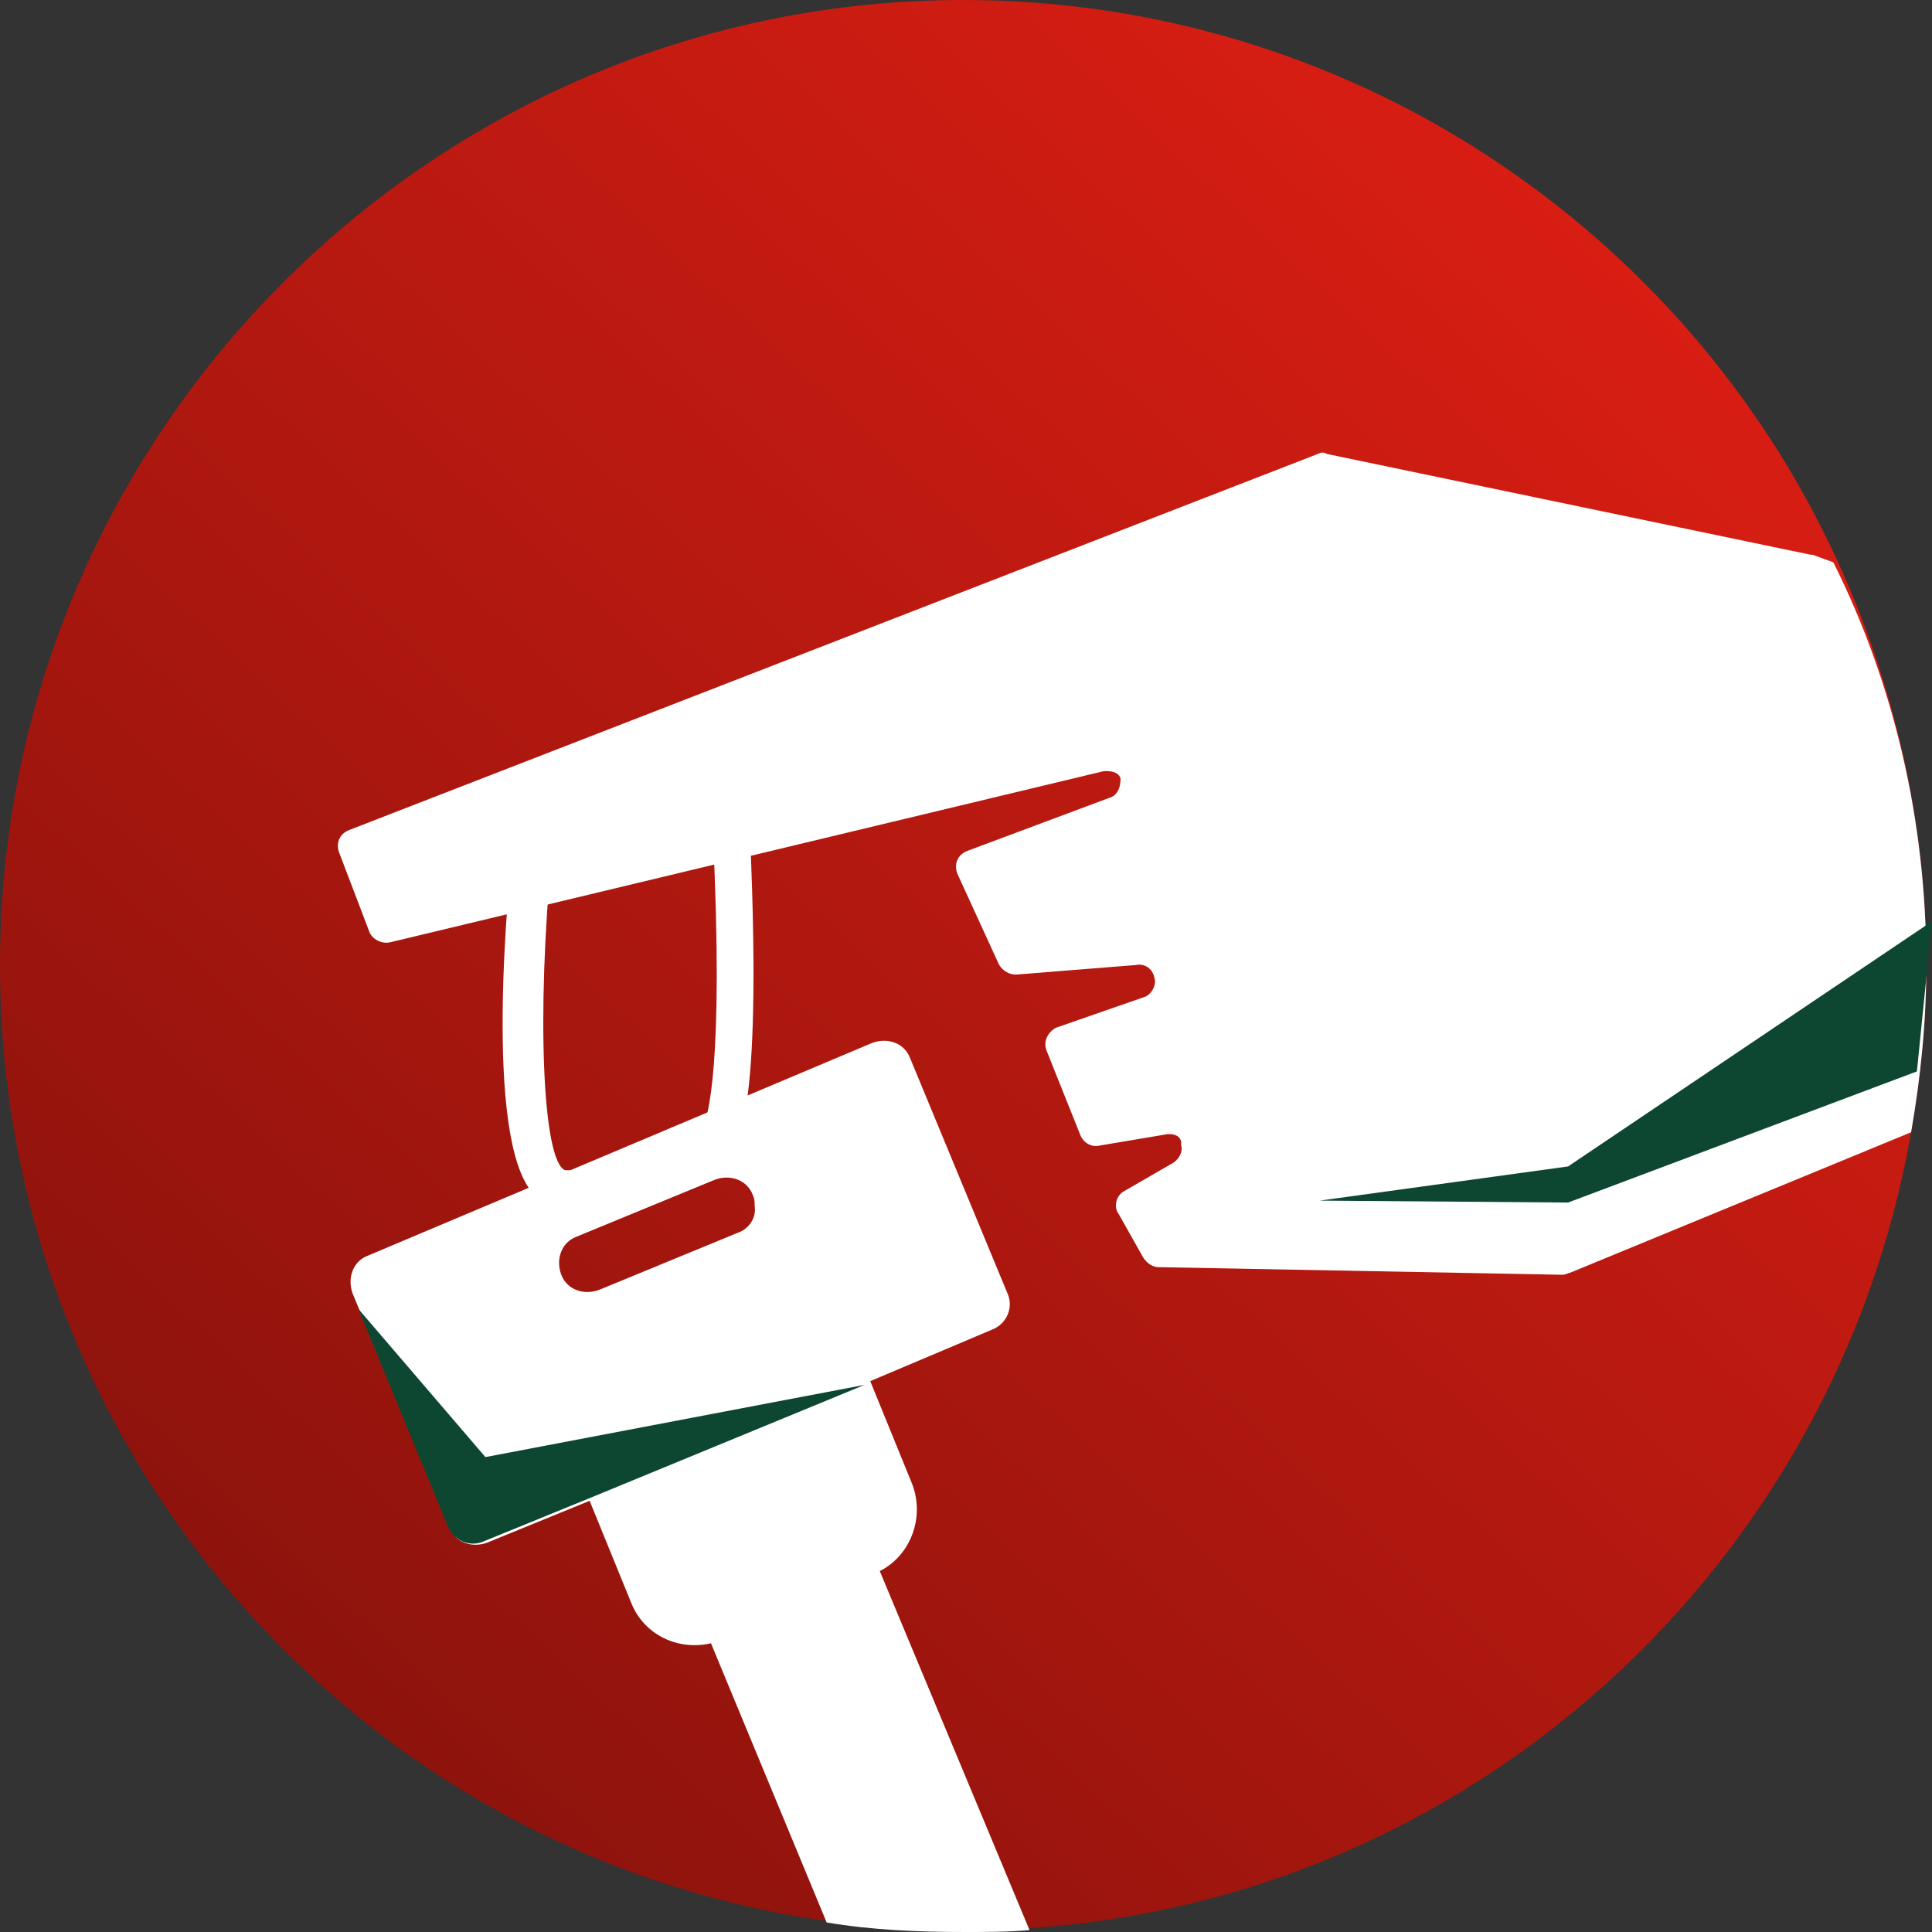
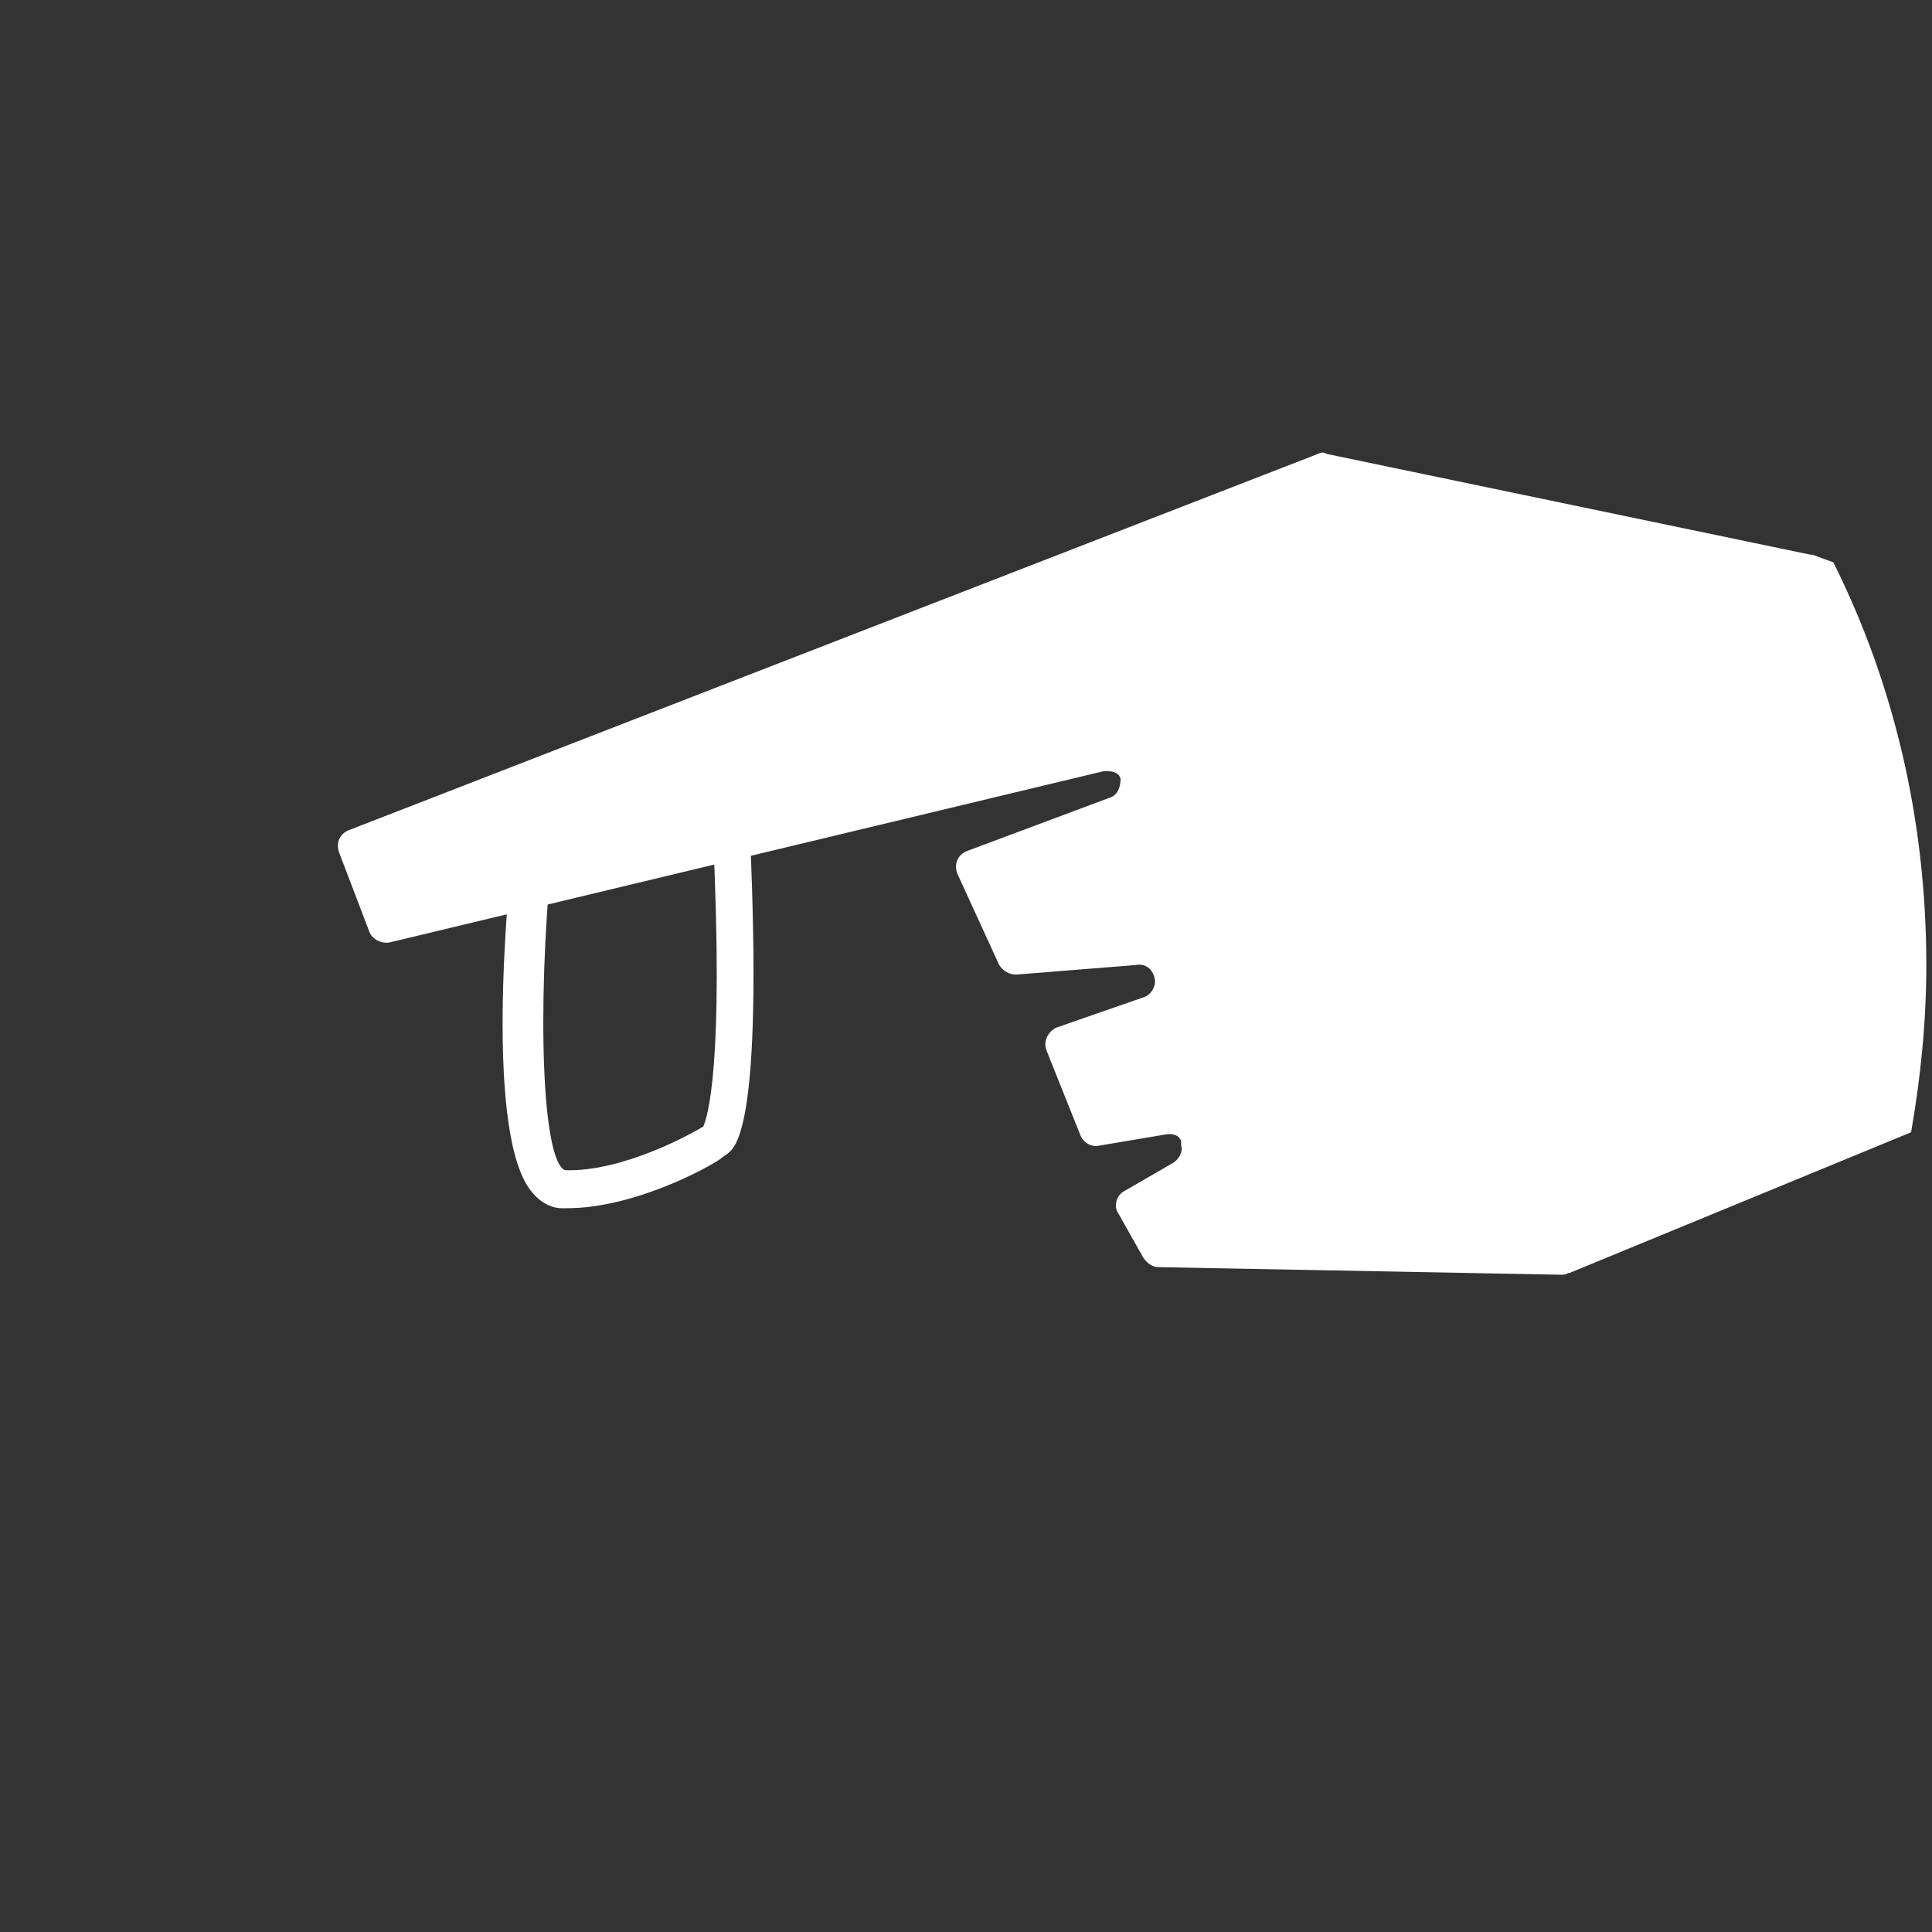
<svg xmlns="http://www.w3.org/2000/svg" width="16" height="16" viewBox="0 0 16 16" fill="none">
  <rect x="0" y="0" width="16" height="16" fill="#333333" stroke="none" />
  <g clip-path="url(#clip0_2148_44)">
-     <path d="M15.953 7.992C15.953 8.464 15.906 8.92 15.827 9.377C15.199 12.964 12.2 15.733 8.51 15.969C8.338 15.984 8.149 15.984 7.977 15.984C7.584 15.984 7.207 15.953 6.83 15.906C2.968 15.355 0 12.02 0 7.992C0 3.587 3.58 0 7.977 0C11.18 0 13.959 1.904 15.215 4.641C15.686 5.664 15.953 6.796 15.953 7.992Z" fill="url(#paint0_linear_2148_44)" />
    <path d="M15.953 7.992C15.953 8.464 15.906 8.92 15.827 9.377L13.001 10.541C12.985 10.541 12.969 10.557 12.938 10.557L9.594 10.494C9.546 10.494 9.499 10.462 9.468 10.415L9.264 10.053C9.217 9.99 9.248 9.896 9.311 9.864L9.719 9.628C9.766 9.597 9.798 9.534 9.782 9.487V9.455C9.766 9.392 9.703 9.392 9.672 9.392L9.107 9.487C9.044 9.502 8.981 9.471 8.95 9.408L8.667 8.7C8.636 8.621 8.683 8.543 8.746 8.511L9.468 8.26C9.531 8.244 9.578 8.165 9.562 8.102C9.546 8.024 9.484 7.976 9.405 7.992L8.416 8.071C8.353 8.071 8.306 8.039 8.275 7.992L7.929 7.237C7.898 7.158 7.929 7.08 8.008 7.048L9.185 6.608C9.248 6.592 9.28 6.529 9.28 6.45C9.264 6.372 9.138 6.387 9.138 6.387L3.234 7.803C3.172 7.819 3.093 7.788 3.062 7.725L2.81 7.064C2.779 6.985 2.81 6.907 2.889 6.875L10.912 3.76C10.944 3.744 10.96 3.744 10.991 3.76L14.995 4.594H15.011L15.183 4.657C15.686 5.664 15.953 6.796 15.953 7.992Z" fill="white" />
-     <path d="M7.286 13.011C7.537 12.885 7.663 12.57 7.553 12.287L7.207 11.438L8.212 11.013C8.338 10.966 8.401 10.824 8.338 10.698L7.537 8.763C7.49 8.637 7.349 8.59 7.223 8.637L3.046 10.399C2.921 10.446 2.874 10.588 2.921 10.714L3.722 12.649C3.769 12.775 3.91 12.822 4.036 12.775L4.883 12.429L5.229 13.278C5.339 13.546 5.621 13.671 5.888 13.609L6.846 15.921C7.223 15.984 7.6 16 7.992 16C8.165 16 8.354 16 8.526 15.984L7.286 13.011ZM6.108 10.21L4.962 10.682C4.836 10.729 4.695 10.682 4.648 10.556C4.601 10.431 4.648 10.289 4.774 10.242L5.92 9.77C6.045 9.723 6.187 9.77 6.234 9.896C6.25 9.927 6.25 9.959 6.25 9.99C6.265 10.085 6.202 10.179 6.108 10.21Z" fill="white" />
    <path d="M4.695 10.006C4.679 10.006 4.664 10.006 4.648 10.006C4.585 10.006 4.491 9.974 4.412 9.88C4.004 9.424 4.208 7.331 4.255 6.922L4.271 6.796L6.187 6.545L6.202 6.718C6.328 9.266 6.108 9.487 6.03 9.55C6.014 9.565 5.982 9.581 5.967 9.597C5.857 9.675 5.245 10.006 4.695 10.006ZM4.569 7.08C4.444 8.385 4.491 9.613 4.679 9.691C5.166 9.707 5.747 9.377 5.825 9.329C5.857 9.251 5.998 8.842 5.904 6.907L4.569 7.08Z" fill="white" />
-     <path d="M10.929 9.943L12.986 9.66L16 7.63L15.875 8.873L12.986 9.959L10.929 9.943Z" fill="#0D4731" />
-     <path d="M4.02 12.067L2.968 10.84L3.706 12.633C3.753 12.759 3.894 12.822 4.02 12.759L4.868 12.413L7.16 11.469L4.02 12.067Z" fill="#0D4731" />
  </g>
  <defs>
    <linearGradient id="paint0_linear_2148_44" x1="14.8" y1="3.49308e-07" x2="8.46901e-07" y2="16" gradientUnits="userSpaceOnUse">
      <stop stop-color="#E41F14" />
      <stop offset="1" stop-color="#7E110B" />
    </linearGradient>
    <clipPath id="clip0_2148_44">
      <rect width="16" height="16" fill="white" />
    </clipPath>
  </defs>
</svg>